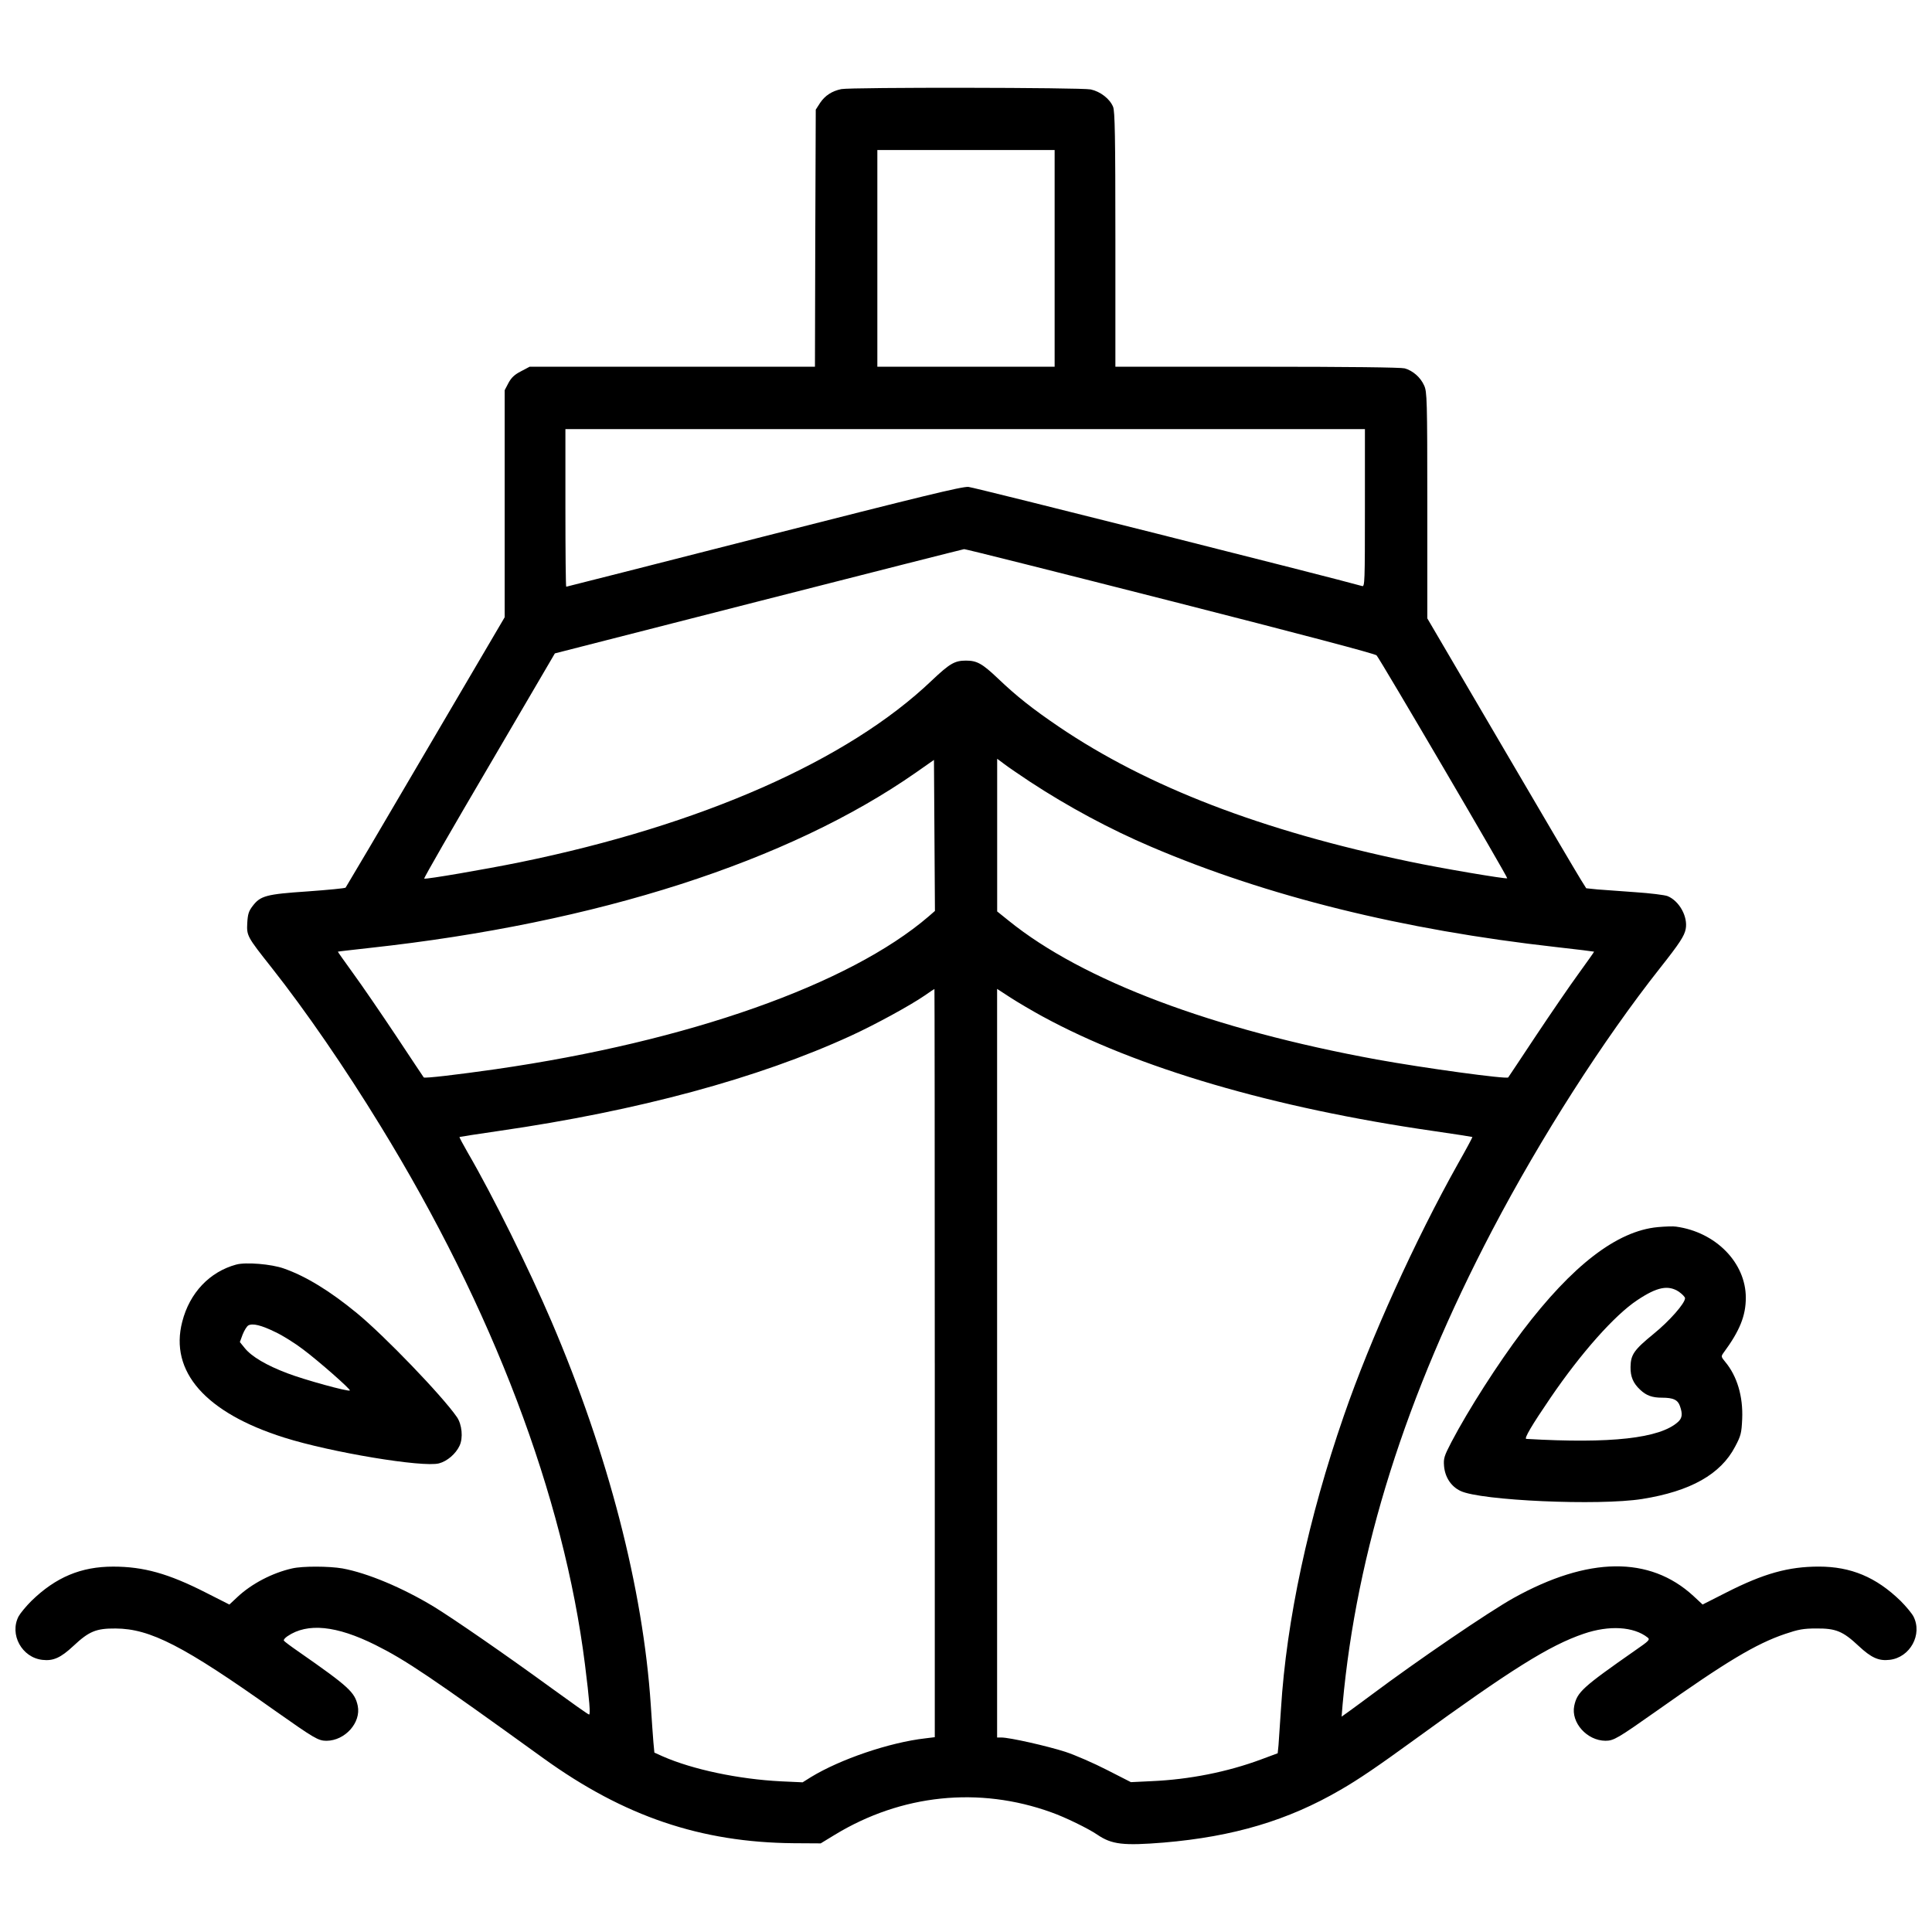
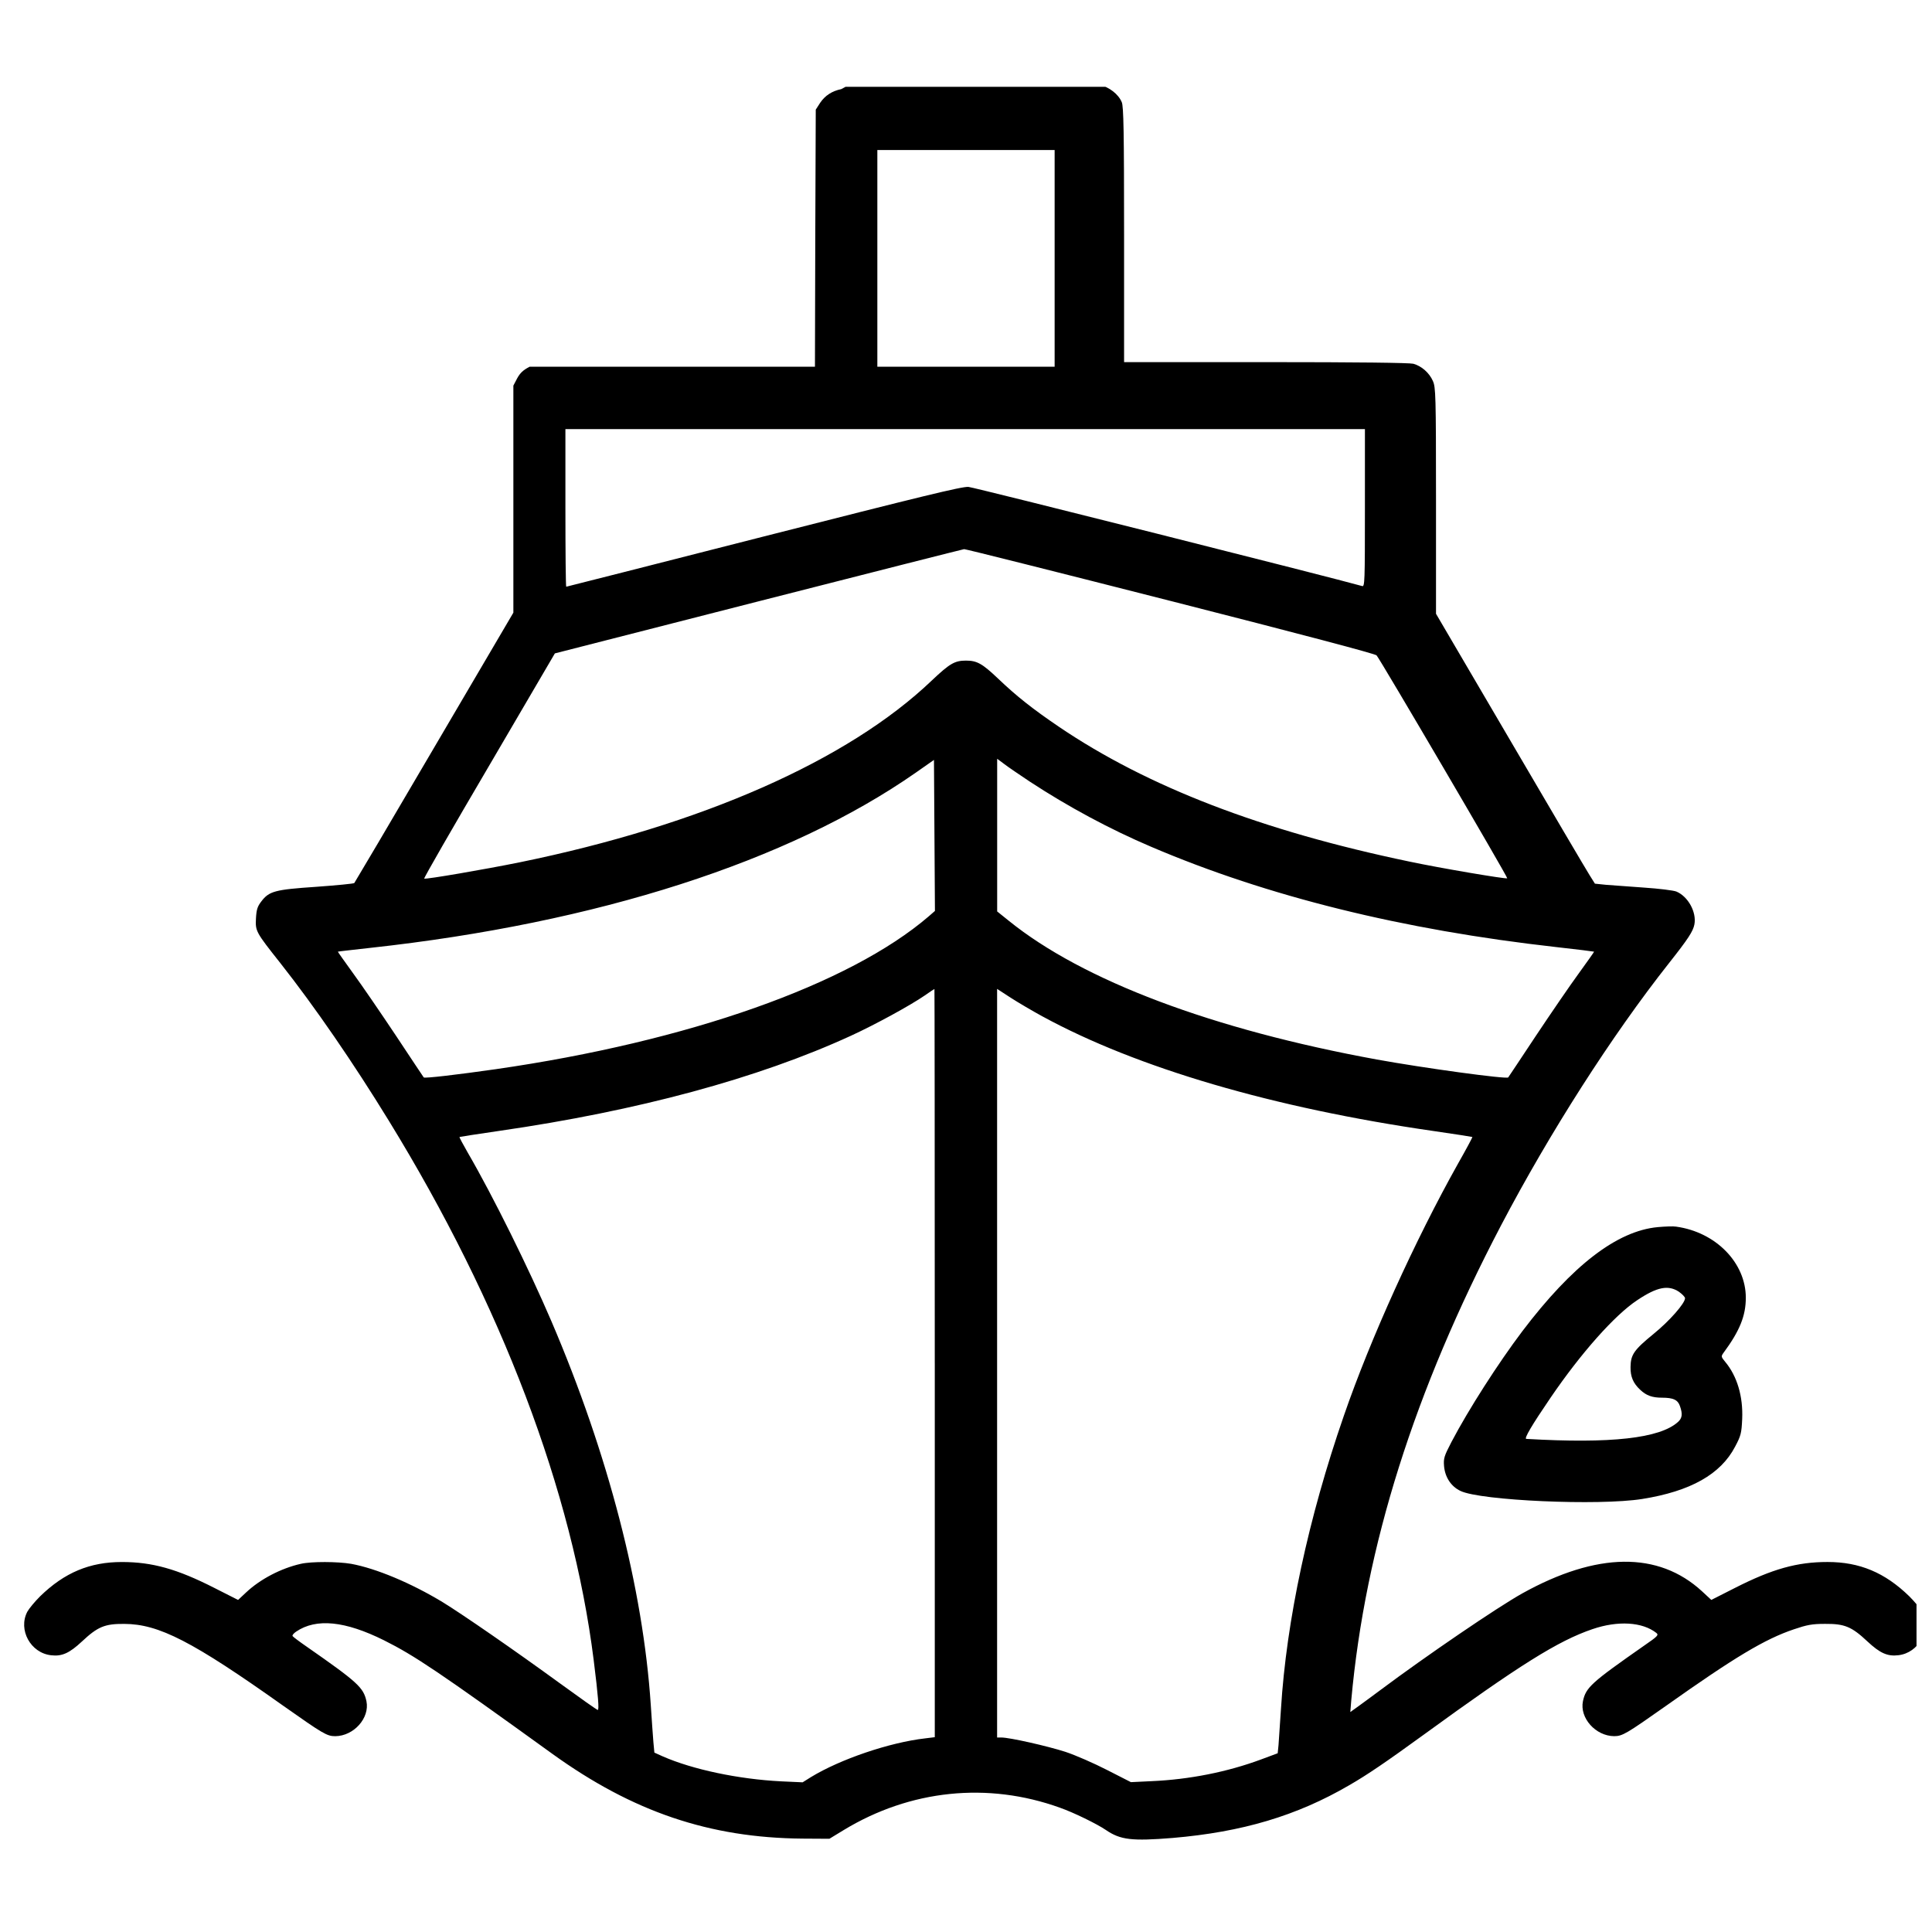
<svg xmlns="http://www.w3.org/2000/svg" width="800px" height="800px" version="1.1" viewBox="144 144 512 512">
  <defs>
    <clipPath id="a">
      <path d="m148.09 167h503.81v466h-503.81z" />
    </clipPath>
  </defs>
  <g clip-path="url(#a)">
-     <path d="m366.93 167.62c-2.481 0.523-4.262 1.695-5.57 3.609l-1.176 1.828-0.129 34.066-0.086 34.066h-75.617l-2.305 1.219c-1.695 0.871-2.523 1.652-3.305 3.09l-1 1.914v60.168l-20.926 35.633c-11.484 19.621-21.059 35.805-21.23 36.023-0.176 0.176-4.699 0.609-10.094 1-10.922 0.738-12.484 1.133-14.574 3.914-1 1.305-1.262 2.133-1.391 4.481-0.176 3.352-0.043 3.609 6.438 11.789 9.137 11.574 19.445 26.582 28.801 41.852 29.844 48.598 48.641 98.191 54.254 142.83 1.219 9.746 1.48 13.27 1.086 13.27-0.219 0-4.699-3.176-9.961-7.004-12.184-8.875-25.801-18.273-31.105-21.535-8.398-5.09-17.664-8.961-24.277-10.18-3.523-0.609-10.57-0.652-13.355 0-5.223 1.176-10.746 4.047-14.531 7.613l-2.09 1.957-6.266-3.176c-9.918-5.047-16.488-6.875-24.539-6.875-8.484 0-15.184 2.785-21.664 9.094-1.391 1.391-2.914 3.219-3.394 4.09-2.481 4.785 0.871 10.922 6.309 11.527 2.871 0.348 4.871-0.566 8.18-3.656 4.176-3.914 6.047-4.699 11.223-4.656 9.18 0.043 18.055 4.613 42.199 21.754 10.441 7.352 11.484 8.004 13.703 8.004 4.918-0.043 9.18-4.828 8.266-9.266-0.781-3.609-2.262-5.004-15.75-14.402-1.957-1.348-3.699-2.652-3.828-2.871-0.129-0.219 0.305-0.738 0.957-1.176 5.309-3.609 12.965-2.828 23.277 2.305 8.094 4.047 14.574 8.398 44.637 30.105 21.316 15.359 41.637 22.23 66.215 22.449l7.18 0.043 3.785-2.305c17.621-10.703 38.199-12.836 57.34-5.918 3.609 1.262 9.832 4.309 12.184 5.918 3.828 2.609 6.875 2.957 17.621 2.09 18.445-1.566 32.934-5.875 46.812-13.965 4.785-2.742 10.051-6.352 19.578-13.27 25.539-18.578 35.805-25.016 44.898-28.105 6.742-2.305 13.227-1.914 16.926 1 0.695 0.566 0.391 0.871-3.262 3.394-14.008 9.789-15.402 11.051-16.184 14.703-0.914 4.438 3.352 9.223 8.266 9.266 2.219 0 3.262-0.652 13.703-8.004 18.184-12.879 26.191-17.707 33.934-20.316 3.481-1.176 4.785-1.438 8.266-1.438 5.176-0.043 7.047 0.738 11.223 4.656 3.305 3.09 5.309 4.004 8.18 3.656 5.438-0.609 8.789-6.742 6.309-11.527-0.48-0.871-2-2.699-3.394-4.09-6.481-6.309-13.184-9.094-21.664-9.094-8.047 0-14.617 1.828-24.539 6.875l-6.266 3.176-2.481-2.305c-11.574-10.617-27.844-10.398-47.594 0.566-6.699 3.742-25.449 16.531-37.676 25.668-1.785 1.348-4.309 3.176-5.613 4.133l-2.305 1.652 0.262-3.219c3.699-40.68 16.707-81.879 39.676-125.73 12.922-24.625 29.324-50.293 44.551-69.566 5.09-6.438 6.352-8.398 6.699-10.223 0.609-3.219-1.652-7.394-4.785-8.703-0.781-0.305-4.613-0.781-8.527-1.043-3.871-0.262-8.441-0.609-10.094-0.738l-2.957-0.305-1.391-2.219c-0.781-1.219-10.266-17.316-21.059-35.762l-19.664-33.543v-29.977c0-28.148-0.086-30.062-0.828-31.715-0.957-2.176-3-3.961-5.176-4.566-1.043-0.262-14.66-0.434-39.113-0.434h-37.547v-33.719c0-27.367-0.129-34.023-0.609-35.152-0.871-2.133-3.352-4.047-5.918-4.613-2.481-0.523-63.477-0.609-66.129-0.086zm56.559 44.855v28.715h-46.984v-57.43h46.984zm82.227 66.172c0 19.707-0.043 20.883-0.738 20.664-7.484-2.133-102.76-26.148-104.33-26.277-1.742-0.129-12.184 2.438-54.254 13.141-28.672 7.309-52.207 13.312-52.336 13.312s-0.219-9.398-0.219-20.883v-20.883h211.88zm-51.598 24.582c34.805 8.875 54.254 14.008 54.688 14.445 0.871 0.914 34.848 58.863 34.629 59.082-0.262 0.262-17.793-2.699-25.973-4.438-39.023-8.137-69.348-19.797-92.844-35.719-6.918-4.699-11.18-8.047-16.141-12.789-4.176-3.961-5.57-4.742-8.484-4.742-3 0-4.309 0.781-9.051 5.266-22.23 21.23-61.168 38.371-109.29 48.203-9.223 1.871-24.668 4.523-25.234 4.309-0.176-0.086 7.57-13.531 17.184-29.887l17.445-29.801 53.949-13.793c29.629-7.57 54.164-13.793 54.512-13.836 0.305-0.043 24.887 6.133 54.602 13.703zm-64 83.617c-21.012 18.055-63.738 33.152-114.77 40.504-10.094 1.438-18.84 2.481-19.055 2.176-0.086-0.086-3.394-5.09-7.352-11.051-4.004-6.004-9.094-13.445-11.355-16.531-2.262-3.133-4.09-5.699-4.047-5.742 0-0.043 3.871-0.48 8.527-1 60.168-6.57 110.9-22.883 144.66-46.465l4.785-3.352 0.258 40.023zm26.844-35.676c10.094 6.613 21.145 12.574 32.195 17.273 30.672 13.094 66.477 21.969 107.24 26.539 5.481 0.609 10.008 1.176 10.051 1.219s-1.785 2.609-4.047 5.742c-2.262 3.09-7.352 10.527-11.355 16.531-3.961 5.961-7.266 10.965-7.352 11.051-0.391 0.523-22.363-2.481-34.805-4.742-43.551-7.961-77.961-20.926-97.539-36.762l-3.09-2.481v-40.461l1.871 1.391c1 0.781 4.09 2.871 6.832 4.699zm-25.234 154.05v99.152l-2.481 0.305c-9.57 1.086-22.625 5.57-30.324 10.266l-2.219 1.391-5.742-0.262c-11.223-0.566-23.406-3.133-31.324-6.613l-2.219-1-0.262-2.785c-0.129-1.48-0.434-5.961-0.695-9.875-2.043-30.801-11.27-66.477-26.32-101.63-6.004-14.008-15.531-33.281-22.188-44.723-1.262-2.219-2.262-4.047-2.176-4.133 0.043-0.043 4.785-0.781 10.484-1.609 36.762-5.309 68.652-13.922 93.277-25.234 6.438-2.957 15.75-8.047 19.535-10.66 1.348-0.957 2.481-1.695 2.566-1.695 0.043-0.043 0.086 44.551 0.086 99.105zm28.582-91.84c24.973 13.617 61.168 24.234 103.41 30.324 5.699 0.828 10.441 1.566 10.484 1.609 0.043 0.086-1.652 3.262-3.828 7.09-11.312 20.188-23.188 46.332-30.238 66.781-9.398 27.105-15.227 54.297-16.664 77.66-0.262 4.047-0.566 8.398-0.652 9.613l-0.219 2.176-4.438 1.652c-8.918 3.305-18.969 5.309-29.02 5.742l-5.438 0.262-6.309-3.219c-3.481-1.785-8.441-3.961-11.094-4.828-4.742-1.523-14.703-3.785-16.926-3.785h-1.133v-198.39l3.609 2.348c1.957 1.262 5.742 3.481 8.441 4.961z" />
+     <path d="m366.93 167.62c-2.481 0.523-4.262 1.695-5.57 3.609l-1.176 1.828-0.129 34.066-0.086 34.066h-75.617c-1.695 0.871-2.523 1.652-3.305 3.09l-1 1.914v60.168l-20.926 35.633c-11.484 19.621-21.059 35.805-21.23 36.023-0.176 0.176-4.699 0.609-10.094 1-10.922 0.738-12.484 1.133-14.574 3.914-1 1.305-1.262 2.133-1.391 4.481-0.176 3.352-0.043 3.609 6.438 11.789 9.137 11.574 19.445 26.582 28.801 41.852 29.844 48.598 48.641 98.191 54.254 142.83 1.219 9.746 1.48 13.27 1.086 13.27-0.219 0-4.699-3.176-9.961-7.004-12.184-8.875-25.801-18.273-31.105-21.535-8.398-5.09-17.664-8.961-24.277-10.18-3.523-0.609-10.57-0.652-13.355 0-5.223 1.176-10.746 4.047-14.531 7.613l-2.09 1.957-6.266-3.176c-9.918-5.047-16.488-6.875-24.539-6.875-8.484 0-15.184 2.785-21.664 9.094-1.391 1.391-2.914 3.219-3.394 4.09-2.481 4.785 0.871 10.922 6.309 11.527 2.871 0.348 4.871-0.566 8.18-3.656 4.176-3.914 6.047-4.699 11.223-4.656 9.18 0.043 18.055 4.613 42.199 21.754 10.441 7.352 11.484 8.004 13.703 8.004 4.918-0.043 9.18-4.828 8.266-9.266-0.781-3.609-2.262-5.004-15.75-14.402-1.957-1.348-3.699-2.652-3.828-2.871-0.129-0.219 0.305-0.738 0.957-1.176 5.309-3.609 12.965-2.828 23.277 2.305 8.094 4.047 14.574 8.398 44.637 30.105 21.316 15.359 41.637 22.23 66.215 22.449l7.18 0.043 3.785-2.305c17.621-10.703 38.199-12.836 57.34-5.918 3.609 1.262 9.832 4.309 12.184 5.918 3.828 2.609 6.875 2.957 17.621 2.09 18.445-1.566 32.934-5.875 46.812-13.965 4.785-2.742 10.051-6.352 19.578-13.27 25.539-18.578 35.805-25.016 44.898-28.105 6.742-2.305 13.227-1.914 16.926 1 0.695 0.566 0.391 0.871-3.262 3.394-14.008 9.789-15.402 11.051-16.184 14.703-0.914 4.438 3.352 9.223 8.266 9.266 2.219 0 3.262-0.652 13.703-8.004 18.184-12.879 26.191-17.707 33.934-20.316 3.481-1.176 4.785-1.438 8.266-1.438 5.176-0.043 7.047 0.738 11.223 4.656 3.305 3.09 5.309 4.004 8.18 3.656 5.438-0.609 8.789-6.742 6.309-11.527-0.48-0.871-2-2.699-3.394-4.09-6.481-6.309-13.184-9.094-21.664-9.094-8.047 0-14.617 1.828-24.539 6.875l-6.266 3.176-2.481-2.305c-11.574-10.617-27.844-10.398-47.594 0.566-6.699 3.742-25.449 16.531-37.676 25.668-1.785 1.348-4.309 3.176-5.613 4.133l-2.305 1.652 0.262-3.219c3.699-40.68 16.707-81.879 39.676-125.73 12.922-24.625 29.324-50.293 44.551-69.566 5.09-6.438 6.352-8.398 6.699-10.223 0.609-3.219-1.652-7.394-4.785-8.703-0.781-0.305-4.613-0.781-8.527-1.043-3.871-0.262-8.441-0.609-10.094-0.738l-2.957-0.305-1.391-2.219c-0.781-1.219-10.266-17.316-21.059-35.762l-19.664-33.543v-29.977c0-28.148-0.086-30.062-0.828-31.715-0.957-2.176-3-3.961-5.176-4.566-1.043-0.262-14.66-0.434-39.113-0.434h-37.547v-33.719c0-27.367-0.129-34.023-0.609-35.152-0.871-2.133-3.352-4.047-5.918-4.613-2.481-0.523-63.477-0.609-66.129-0.086zm56.559 44.855v28.715h-46.984v-57.43h46.984zm82.227 66.172c0 19.707-0.043 20.883-0.738 20.664-7.484-2.133-102.76-26.148-104.33-26.277-1.742-0.129-12.184 2.438-54.254 13.141-28.672 7.309-52.207 13.312-52.336 13.312s-0.219-9.398-0.219-20.883v-20.883h211.88zm-51.598 24.582c34.805 8.875 54.254 14.008 54.688 14.445 0.871 0.914 34.848 58.863 34.629 59.082-0.262 0.262-17.793-2.699-25.973-4.438-39.023-8.137-69.348-19.797-92.844-35.719-6.918-4.699-11.18-8.047-16.141-12.789-4.176-3.961-5.57-4.742-8.484-4.742-3 0-4.309 0.781-9.051 5.266-22.23 21.23-61.168 38.371-109.29 48.203-9.223 1.871-24.668 4.523-25.234 4.309-0.176-0.086 7.57-13.531 17.184-29.887l17.445-29.801 53.949-13.793c29.629-7.57 54.164-13.793 54.512-13.836 0.305-0.043 24.887 6.133 54.602 13.703zm-64 83.617c-21.012 18.055-63.738 33.152-114.77 40.504-10.094 1.438-18.84 2.481-19.055 2.176-0.086-0.086-3.394-5.09-7.352-11.051-4.004-6.004-9.094-13.445-11.355-16.531-2.262-3.133-4.09-5.699-4.047-5.742 0-0.043 3.871-0.48 8.527-1 60.168-6.57 110.9-22.883 144.66-46.465l4.785-3.352 0.258 40.023zm26.844-35.676c10.094 6.613 21.145 12.574 32.195 17.273 30.672 13.094 66.477 21.969 107.24 26.539 5.481 0.609 10.008 1.176 10.051 1.219s-1.785 2.609-4.047 5.742c-2.262 3.09-7.352 10.527-11.355 16.531-3.961 5.961-7.266 10.965-7.352 11.051-0.391 0.523-22.363-2.481-34.805-4.742-43.551-7.961-77.961-20.926-97.539-36.762l-3.09-2.481v-40.461l1.871 1.391c1 0.781 4.09 2.871 6.832 4.699zm-25.234 154.05v99.152l-2.481 0.305c-9.57 1.086-22.625 5.57-30.324 10.266l-2.219 1.391-5.742-0.262c-11.223-0.566-23.406-3.133-31.324-6.613l-2.219-1-0.262-2.785c-0.129-1.48-0.434-5.961-0.695-9.875-2.043-30.801-11.27-66.477-26.32-101.63-6.004-14.008-15.531-33.281-22.188-44.723-1.262-2.219-2.262-4.047-2.176-4.133 0.043-0.043 4.785-0.781 10.484-1.609 36.762-5.309 68.652-13.922 93.277-25.234 6.438-2.957 15.75-8.047 19.535-10.66 1.348-0.957 2.481-1.695 2.566-1.695 0.043-0.043 0.086 44.551 0.086 99.105zm28.582-91.84c24.973 13.617 61.168 24.234 103.41 30.324 5.699 0.828 10.441 1.566 10.484 1.609 0.043 0.086-1.652 3.262-3.828 7.09-11.312 20.188-23.188 46.332-30.238 66.781-9.398 27.105-15.227 54.297-16.664 77.66-0.262 4.047-0.566 8.398-0.652 9.613l-0.219 2.176-4.438 1.652c-8.918 3.305-18.969 5.309-29.02 5.742l-5.438 0.262-6.309-3.219c-3.481-1.785-8.441-3.961-11.094-4.828-4.742-1.523-14.703-3.785-16.926-3.785h-1.133v-198.39l3.609 2.348c1.957 1.262 5.742 3.481 8.441 4.961z" />
  </g>
  <path d="m583.33 469.2c-10.789 1-22.625 10.094-35.891 27.582-6.438 8.527-14.27 20.754-18.793 29.367-1.914 3.699-2.133 4.309-1.957 6.394 0.262 2.957 1.871 5.394 4.352 6.57 5.309 2.566 36.676 3.961 48.16 2.133 12.789-2.043 20.797-6.527 24.625-13.879 1.523-2.871 1.695-3.523 1.871-7.309 0.262-6.004-1.348-11.398-4.523-15.184-1.086-1.305-1.086-1.438-0.434-2.348 4.309-5.828 5.918-9.832 5.918-14.617 0-9.266-7.961-17.402-18.488-18.84-0.695-0.129-2.914-0.043-4.828 0.129zm5.613 17.141c0.871 0.609 1.609 1.391 1.609 1.695 0 1.348-4.09 6.004-8.309 9.441-5.223 4.262-6.09 5.523-6.133 8.789-0.043 2.566 0.695 4.309 2.566 6.047 1.609 1.523 3.176 2.09 5.785 2.09 2.957 0 4.176 0.566 4.742 2.219 0.738 2.09 0.609 3.176-0.48 4.176-4.785 4.394-17.883 5.828-40.242 4.523-0.652-0.043 1.48-3.656 6.438-10.922 8.004-11.746 16.969-21.883 22.973-25.844 5.266-3.523 8.223-4.09 11.051-2.219z" />
-   <path d="m206.61 479.12c-7.047 1.914-12.355 7.484-14.312 15.141-3.438 13.227 6.18 24.145 27.016 30.715 12.355 3.914 36.762 7.961 41.027 6.832 2.176-0.566 4.438-2.523 5.438-4.656 1-2.09 0.652-5.656-0.695-7.613-3.871-5.613-19.188-21.535-26.496-27.539-7.137-5.875-13.531-9.789-19.359-11.832-3.262-1.176-10.137-1.742-12.617-1.043zm10.441 17.926c1.914 0.914 5.176 2.957 7.223 4.523 4.133 3.09 12.746 10.66 12.441 10.922-0.348 0.391-12.051-2.828-16.574-4.566-5.523-2.09-9.441-4.394-11.27-6.656l-1.305-1.609 0.738-2c0.434-1.086 1.086-2.133 1.48-2.394 1.133-0.652 3.481-0.086 7.266 1.785z" />
</svg>